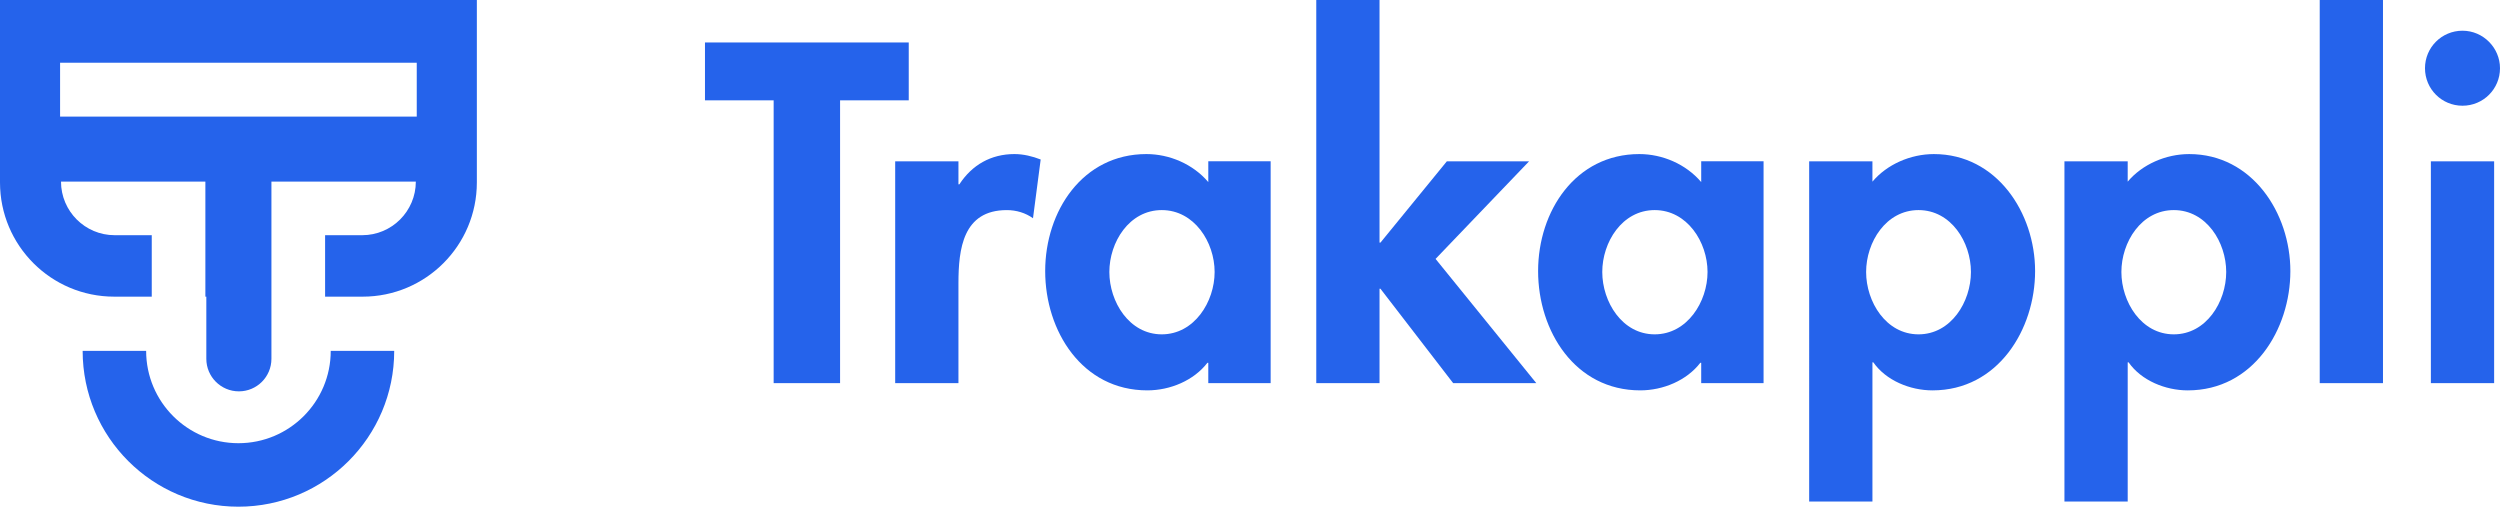
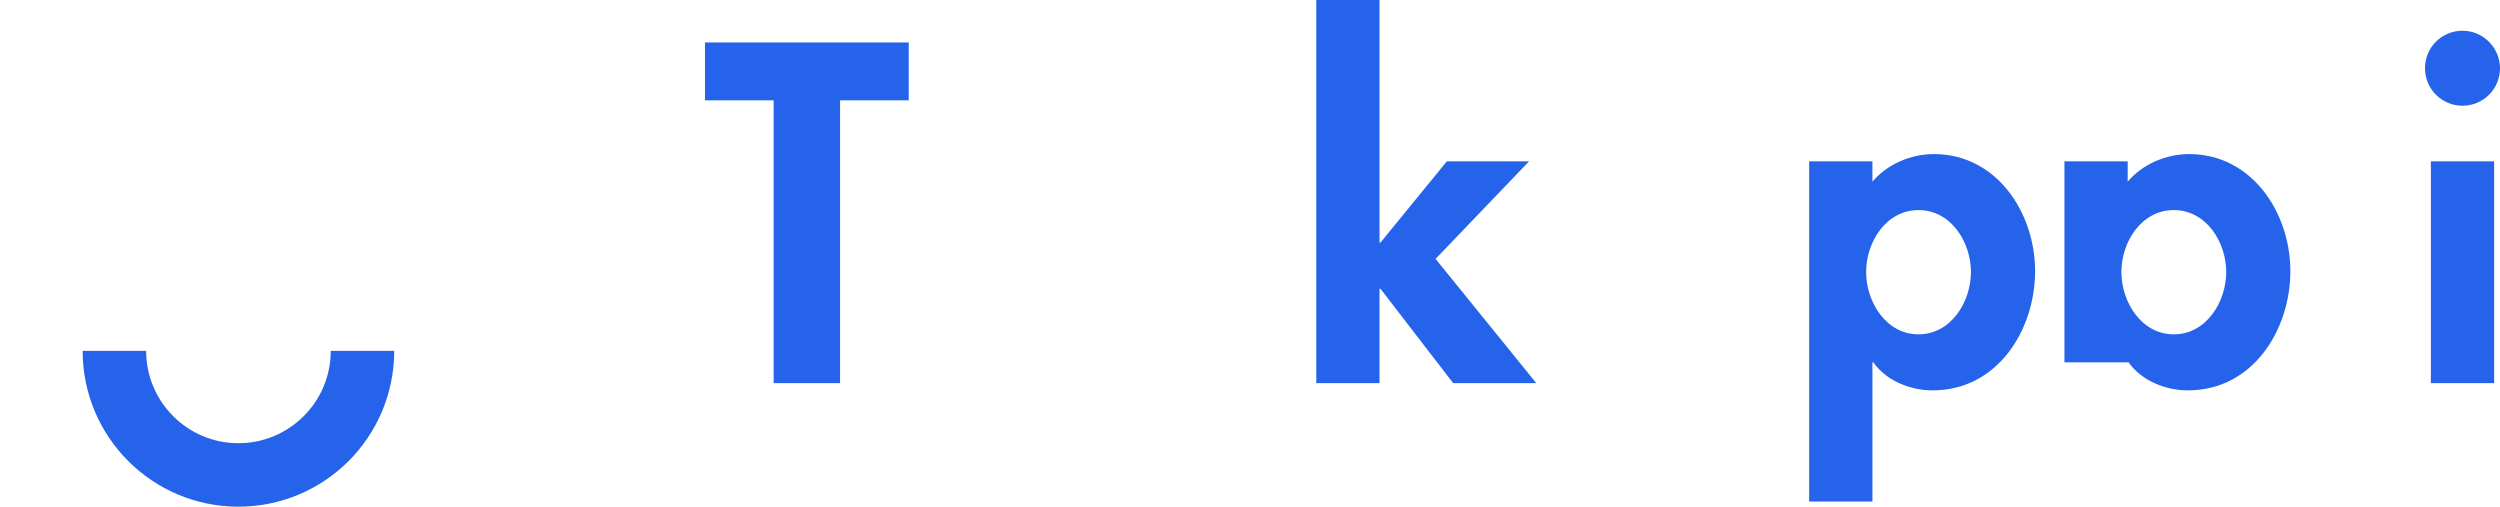
<svg xmlns="http://www.w3.org/2000/svg" id="Layer_2" data-name="Layer 2" viewBox="0 0 1709.17 346.41">
  <defs>
    <style>
      .cls-1, .cls-2 {
        fill: #2563eb;
      }

      .cls-2 {
        fill-rule: evenodd;
      }
    </style>
  </defs>
  <g id="Layer_1-2" data-name="Layer 1">
    <g>
      <g>
-         <path class="cls-2" d="M0,0v124.71c0,43.15,34.96,78.1,78.08,78.1h25.67v-42.02h-25.38c-20.23,0-36.66-16.41-36.66-36.66h98.7v78.68h.65v42.47c0,12.3,9.97,22.27,22.27,22.27s22.24-9.97,22.24-22.27v-121.15h98.72c0,10.13-4.11,19.28-10.75,25.93-6.62,6.62-15.78,10.73-25.9,10.73h-25.38v42.02h25.67c43.12,0,78.08-34.96,78.08-78.1V0H0ZM284.92,79.7H41.08v-36.79h243.84v36.79Z" />
        <path class="cls-2" d="M269.51,239.89c0,58.82-47.67,106.52-106.52,106.52s-106.49-47.7-106.49-106.52h43.41c0,34.85,28.26,63.11,63.09,63.11s63.11-28.26,63.11-63.11h43.41Z" />
      </g>
      <g>
        <path class="cls-1" d="M574.33,261.94h-45.41V68.58h-46.95V29.04h139.31v39.54h-46.95v193.37Z" />
-         <path class="cls-1" d="M655.26,126.03h.62c8.65-13.28,21.62-20.7,37.68-20.7,6.18,0,12.35,1.54,17.92,3.71l-5.25,40.16c-5.25-3.71-11.43-5.56-17.92-5.56-29.96,0-33.05,26.56-33.05,50.04v68.27h-43.25V110.28h43.25v15.75Z" />
-         <path class="cls-1" d="M868.7,261.94h-42.63v-13.9h-.62c-9.27,12.05-25.33,18.84-41.08,18.84-44.48,0-69.81-40.46-69.81-81.55s25.64-80,69.19-80c15.75,0,31.82,6.8,42.32,19.15v-14.21h42.63v151.67ZM830.4,185.95c0-20.39-13.9-42.32-36.14-42.32s-35.83,21.93-35.83,42.32,13.59,42.63,35.83,42.63,36.14-22.24,36.14-42.63Z" />
        <path class="cls-1" d="M943.14,165.88h.62l45.41-55.6h56.22l-63.94,66.72,68.88,84.95h-56.84l-49.73-64.56h-.62v64.56h-43.25V0h43.25v165.88Z" />
-         <path class="cls-1" d="M1205.69,261.94h-42.63v-13.9h-.62c-9.27,12.05-25.33,18.84-41.08,18.84-44.48,0-69.81-40.46-69.81-81.55s25.64-80,69.19-80c15.75,0,31.82,6.8,42.32,19.15v-14.21h42.63v151.67ZM1167.39,185.95c0-20.39-13.9-42.32-36.14-42.32s-35.83,21.93-35.83,42.32,13.59,42.63,35.83,42.63,36.14-22.24,36.14-42.63Z" />
        <path class="cls-1" d="M1280.13,124.18c9.88-11.74,25.95-18.84,42.01-18.84,42.94,0,69.19,40.16,69.19,80s-25.33,81.55-70.12,81.55c-15.45,0-31.82-6.79-40.47-19.15h-.62v95.14h-43.25V110.28h43.25v13.9ZM1347.47,185.95c0-20.39-13.59-42.32-35.83-42.32s-35.83,21.93-35.83,42.32,13.59,42.63,35.83,42.63,35.83-22.24,35.83-42.63Z" />
-         <path class="cls-1" d="M1454.65,124.18c9.88-11.74,25.95-18.84,42.01-18.84,42.94,0,69.19,40.16,69.19,80s-25.33,81.55-70.12,81.55c-15.45,0-31.82-6.79-40.47-19.15h-.62v95.14h-43.25V110.28h43.25v13.9ZM1521.99,185.95c0-20.39-13.59-42.32-35.83-42.32s-35.83,21.93-35.83,42.32,13.59,42.63,35.83,42.63,35.83-22.24,35.83-42.63Z" />
-         <path class="cls-1" d="M1629.17,261.94h-43.25V0h43.25v261.94Z" />
+         <path class="cls-1" d="M1454.65,124.18c9.88-11.74,25.95-18.84,42.01-18.84,42.94,0,69.19,40.16,69.19,80s-25.33,81.55-70.12,81.55c-15.45,0-31.82-6.79-40.47-19.15h-.62h-43.25V110.28h43.25v13.9ZM1521.99,185.95c0-20.39-13.59-42.32-35.83-42.32s-35.83,21.93-35.83,42.32,13.59,42.63,35.83,42.63,35.83-22.24,35.83-42.63Z" />
        <path class="cls-1" d="M1709.17,46.64c0,14.21-11.43,25.64-25.64,25.64s-25.64-11.43-25.64-25.64,11.43-25.64,25.64-25.64,25.64,11.74,25.64,25.64ZM1705.16,261.94h-43.25V110.28h43.25v151.67Z" />
      </g>
    </g>
  </g>
</svg>